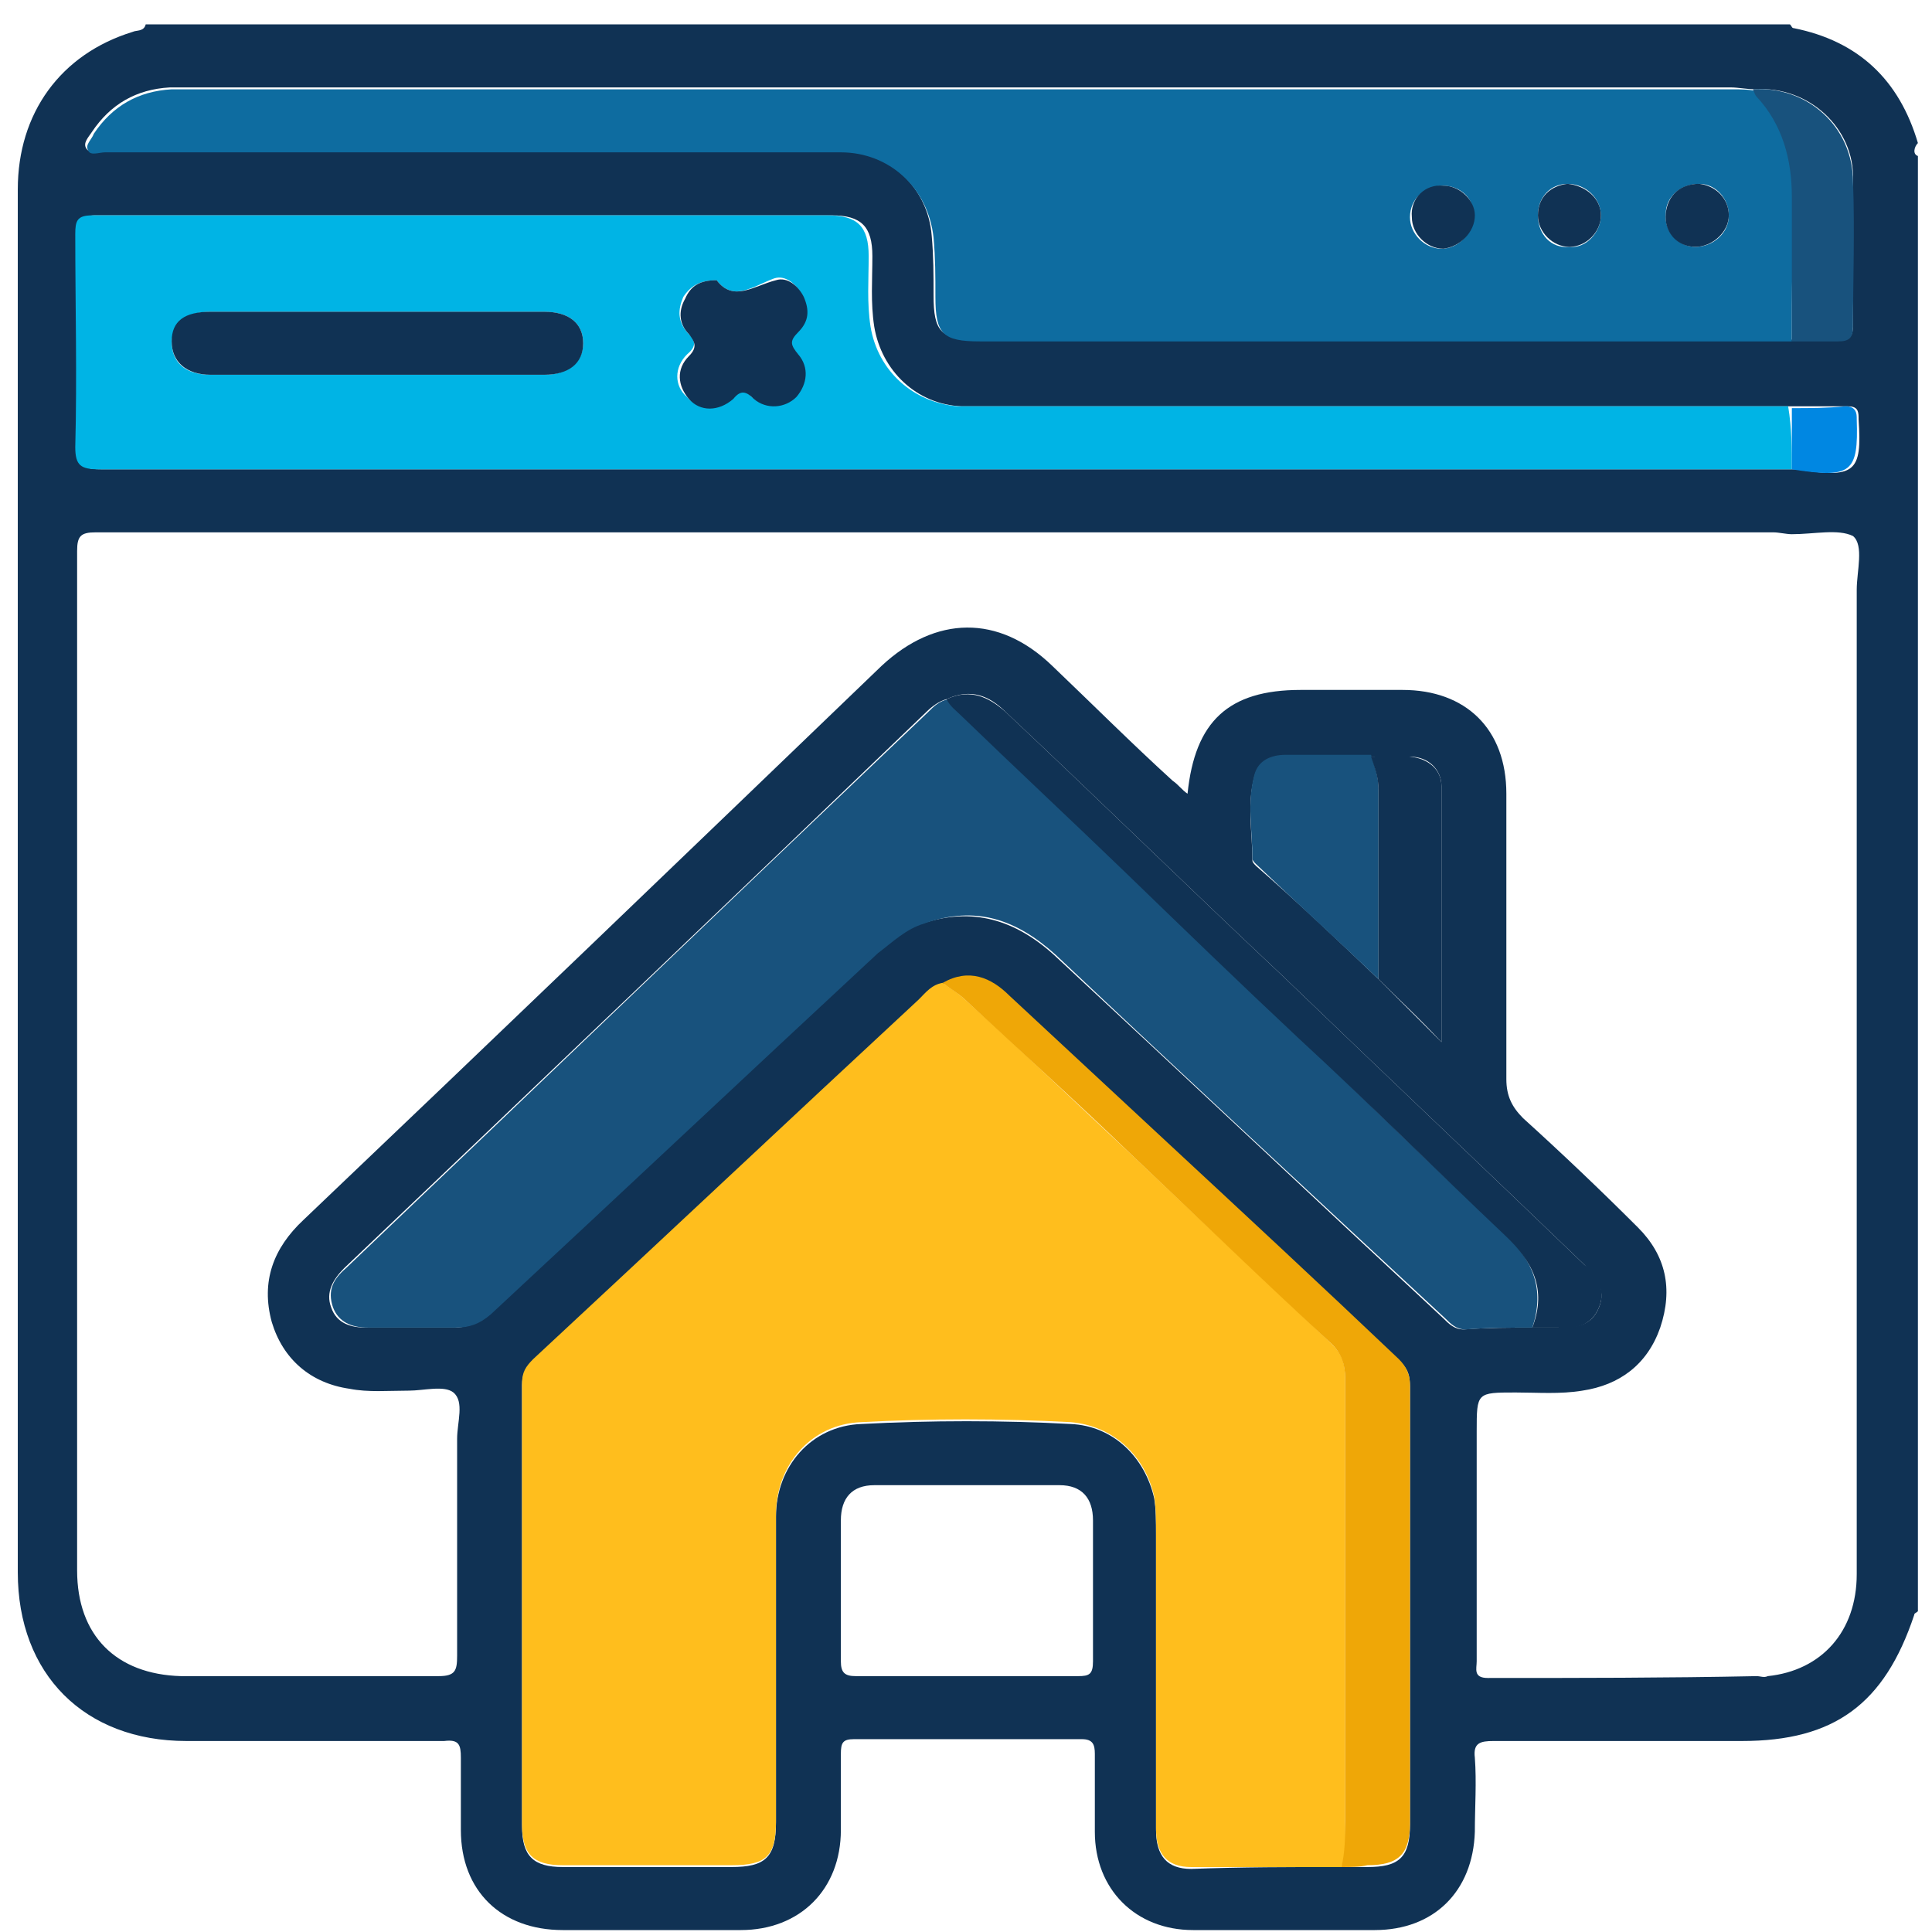
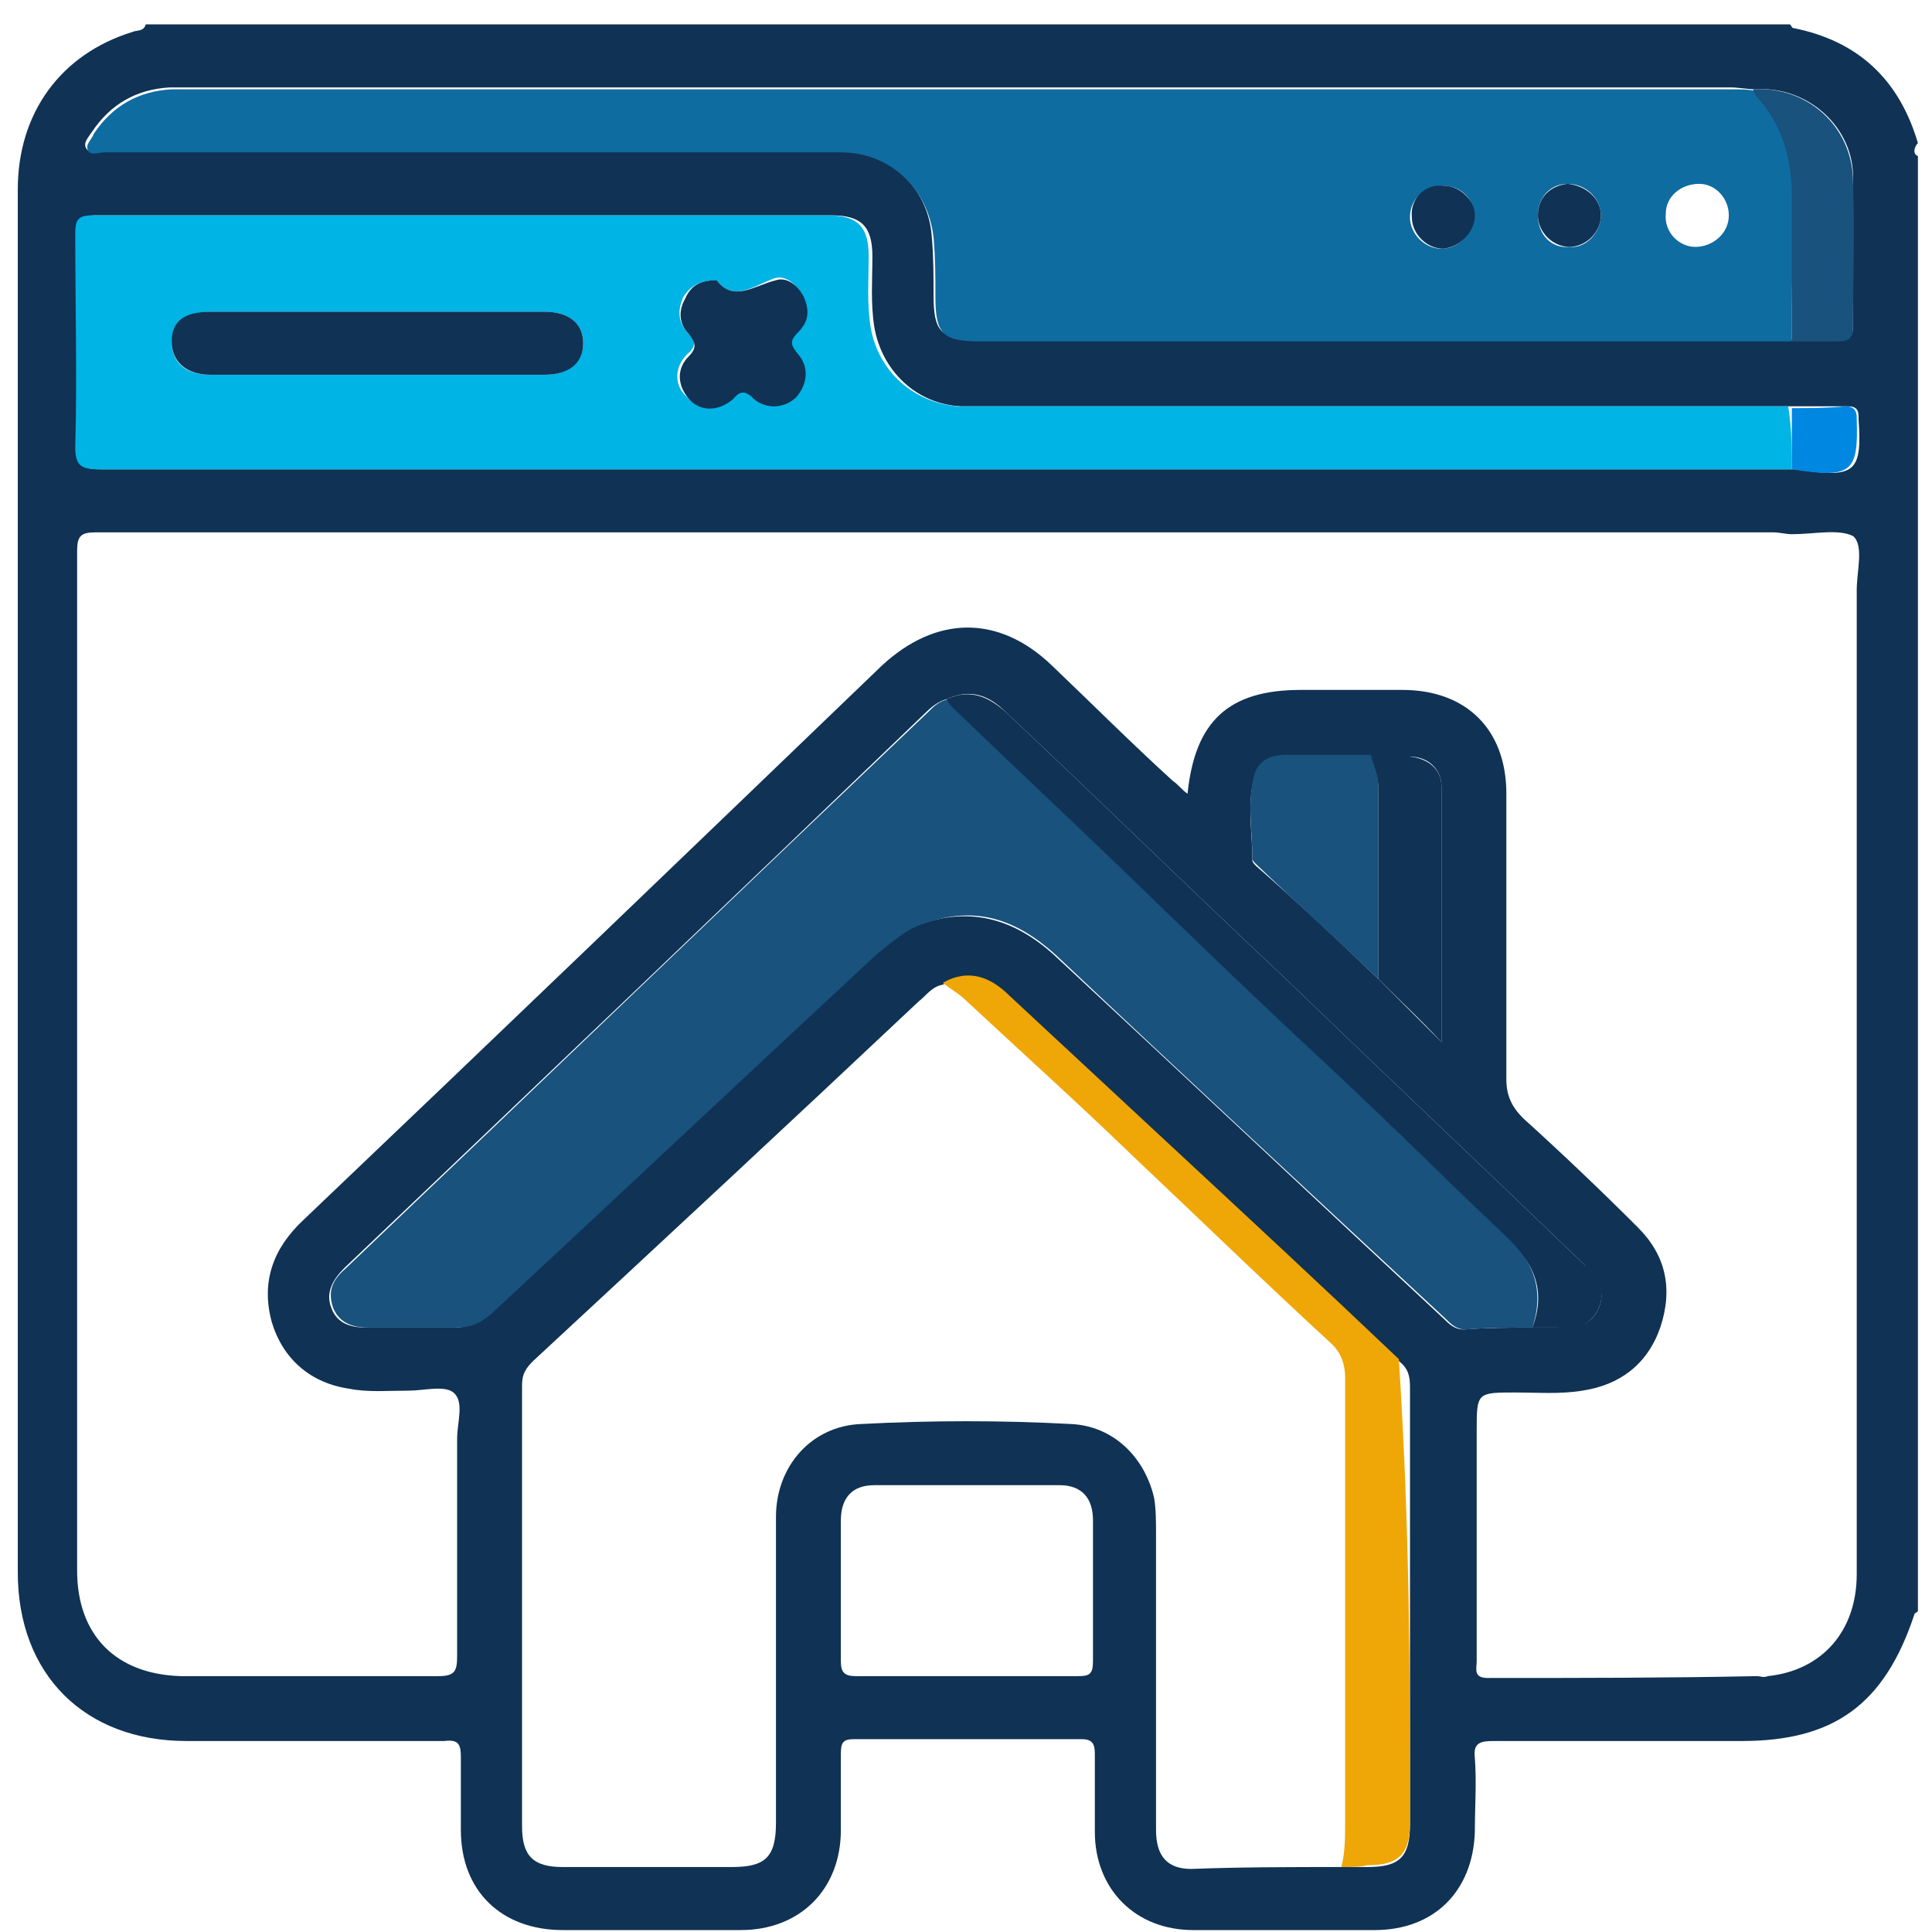
<svg xmlns="http://www.w3.org/2000/svg" width="48" height="48" viewBox="0 0 48 48" fill="none">
  <path d="M47.65 3.876C47.65 15.943 47.65 27.964 47.65 40.031C47.604 40.077 47.558 40.077 47.558 40.123C46.821 42.334 45.577 43.255 43.275 43.255C41.202 43.255 39.13 43.255 37.103 43.255C36.781 43.255 36.596 43.301 36.642 43.669C36.688 44.268 36.642 44.913 36.642 45.511C36.596 46.985 35.629 47.952 34.155 47.952C32.636 47.952 31.116 47.952 29.642 47.952C28.214 47.952 27.201 46.939 27.201 45.511C27.201 44.867 27.201 44.222 27.201 43.577C27.201 43.347 27.155 43.209 26.878 43.209C24.99 43.209 23.102 43.209 21.214 43.209C20.937 43.209 20.891 43.301 20.891 43.577C20.891 44.222 20.891 44.821 20.891 45.465C20.891 46.939 19.878 47.952 18.404 47.952C16.93 47.952 15.457 47.952 13.983 47.952C12.463 47.952 11.45 46.985 11.45 45.465C11.45 44.867 11.45 44.268 11.45 43.669C11.45 43.347 11.404 43.209 11.035 43.255C8.917 43.255 6.752 43.255 4.633 43.255C2.1 43.255 0.442 41.597 0.442 39.064C0.442 35.471 0.442 31.879 0.442 28.286C0.442 20.411 0.442 12.581 0.442 4.705C0.442 2.817 1.501 1.343 3.298 0.791C3.39 0.745 3.574 0.791 3.62 0.606C17.253 0.606 30.839 0.606 44.472 0.606C44.518 0.653 44.518 0.699 44.564 0.699C46.176 1.021 47.189 1.988 47.65 3.554C47.558 3.646 47.512 3.83 47.65 3.876ZM34.248 24.326C34.754 24.832 35.215 25.293 35.813 25.891C35.813 23.681 35.813 21.608 35.813 19.536C35.813 19.121 35.491 18.799 35.031 18.799C34.708 18.799 34.386 18.799 34.063 18.799C33.373 18.799 32.636 18.799 31.945 18.799C31.576 18.799 31.254 18.937 31.162 19.305C30.977 19.996 31.116 20.687 31.116 21.378C31.116 21.424 31.162 21.47 31.208 21.516C32.267 22.437 33.234 23.358 34.248 24.326ZM38.07 32.984C38.3 32.984 38.485 32.984 38.715 32.984C39.176 32.984 39.544 32.938 39.728 32.477C39.913 32.017 39.636 31.741 39.36 31.418C36.873 29.023 34.34 26.628 31.853 24.233C29.55 22.069 27.293 19.858 24.99 17.693C24.576 17.279 24.115 17.095 23.516 17.371C23.332 17.417 23.148 17.555 23.01 17.693C18.22 22.299 13.384 26.905 8.548 31.51C8.272 31.787 8.088 32.109 8.226 32.477C8.364 32.892 8.732 32.984 9.101 32.984C9.838 32.984 10.528 32.984 11.265 32.984C11.588 32.984 11.864 32.892 12.14 32.662C15.318 29.668 18.542 26.674 21.766 23.681C22.089 23.358 22.457 23.082 22.918 22.944C24.161 22.529 25.221 22.852 26.188 23.727C29.412 26.72 32.636 29.76 35.859 32.754C35.998 32.892 36.136 33.03 36.366 33.03C36.965 32.984 37.518 32.984 38.07 32.984ZM44.518 10.094C44.334 10.094 44.104 10.094 43.919 10.094C37.425 10.094 30.931 10.094 24.484 10.094C24.299 10.094 24.069 10.094 23.885 10.094C22.779 10.048 21.904 9.219 21.72 8.114C21.628 7.515 21.674 6.962 21.674 6.364C21.674 5.627 21.398 5.35 20.661 5.35C14.582 5.35 8.456 5.35 2.377 5.35C2.008 5.35 1.962 5.488 1.962 5.811C1.962 7.561 2.008 9.357 1.962 11.107C1.962 11.614 2.1 11.66 2.561 11.66C16.424 11.66 30.241 11.66 44.104 11.66C44.288 11.66 44.426 11.66 44.61 11.66C46.084 11.89 46.268 11.752 46.176 10.416V10.37C46.176 10.186 46.13 10.094 45.9 10.094C45.393 10.094 44.933 10.094 44.518 10.094ZM43.597 2.218C43.413 2.218 43.182 2.172 42.998 2.172C30.195 2.172 17.391 2.172 4.587 2.172C4.449 2.172 4.357 2.172 4.219 2.172C3.39 2.218 2.745 2.587 2.284 3.278C2.192 3.416 2.054 3.554 2.146 3.692C2.238 3.83 2.423 3.738 2.561 3.738C7.258 3.738 11.956 3.738 16.654 3.738C18.036 3.738 19.463 3.738 20.845 3.738C22.089 3.738 23.056 4.659 23.148 5.857C23.194 6.364 23.194 6.824 23.194 7.331C23.194 8.252 23.378 8.436 24.299 8.436C30.885 8.436 37.471 8.436 44.011 8.436C44.15 8.436 44.334 8.436 44.472 8.436C44.887 8.436 45.255 8.436 45.669 8.436C45.946 8.436 46.038 8.39 46.038 8.068C46.038 6.87 46.038 5.673 46.038 4.475C46.084 3.186 44.933 2.126 43.597 2.218ZM33.326 46.386C33.557 46.386 33.741 46.386 33.971 46.386C34.754 46.386 35.031 46.156 35.031 45.327C35.031 41.689 35.031 38.096 35.031 34.458C35.031 34.182 34.984 33.997 34.754 33.813C32.82 32.017 30.885 30.221 28.997 28.424C27.707 27.227 26.372 25.983 25.082 24.786C24.576 24.326 24.069 24.095 23.424 24.464C23.148 24.51 23.01 24.74 22.826 24.878C19.648 27.872 16.424 30.866 13.246 33.813C13.062 33.997 12.97 34.136 12.97 34.412C12.97 38.05 12.97 41.735 12.97 45.373C12.97 46.11 13.246 46.386 13.983 46.386C15.364 46.386 16.792 46.386 18.174 46.386C19.003 46.386 19.279 46.156 19.279 45.281C19.279 42.748 19.279 40.215 19.279 37.682C19.279 36.438 20.154 35.425 21.398 35.379C23.148 35.287 24.898 35.287 26.602 35.379C27.662 35.425 28.444 36.208 28.675 37.221C28.721 37.498 28.721 37.82 28.721 38.142C28.721 40.583 28.721 43.024 28.721 45.465C28.721 46.11 28.997 46.433 29.596 46.433C30.839 46.386 32.083 46.386 33.326 46.386ZM44.518 13.272C44.38 13.272 44.196 13.226 44.058 13.226C30.148 13.226 16.285 13.226 2.377 13.226C2.008 13.226 1.916 13.318 1.916 13.687C1.916 22.115 1.916 30.589 1.916 39.017C1.916 40.63 2.883 41.597 4.495 41.643C6.614 41.643 8.778 41.643 10.897 41.643C11.312 41.643 11.357 41.505 11.357 41.136C11.357 39.34 11.357 37.544 11.357 35.748C11.357 35.333 11.542 34.826 11.265 34.596C11.035 34.412 10.528 34.55 10.16 34.55C9.653 34.55 9.147 34.596 8.686 34.504C7.719 34.366 7.028 33.767 6.752 32.846C6.476 31.833 6.798 31.004 7.535 30.313C12.325 25.753 17.115 21.148 21.904 16.542C23.24 15.298 24.806 15.252 26.142 16.542C27.155 17.509 28.122 18.476 29.135 19.398C29.273 19.49 29.366 19.628 29.504 19.72C29.688 17.924 30.517 17.141 32.313 17.141C33.142 17.141 34.017 17.141 34.846 17.141C36.412 17.141 37.425 18.108 37.425 19.72C37.425 22.069 37.425 24.418 37.425 26.812C37.425 27.227 37.564 27.503 37.84 27.78C38.807 28.655 39.774 29.576 40.695 30.497C41.386 31.188 41.571 32.017 41.248 32.984C40.926 33.905 40.235 34.412 39.314 34.55C38.761 34.642 38.208 34.596 37.656 34.596C36.688 34.596 36.688 34.596 36.688 35.563C36.688 37.452 36.688 39.386 36.688 41.274C36.688 41.459 36.596 41.689 36.965 41.689C39.176 41.689 41.432 41.689 43.643 41.643C43.735 41.643 43.827 41.689 43.919 41.643C45.255 41.505 46.13 40.537 46.13 39.11C46.13 30.958 46.13 22.806 46.13 14.654C46.13 14.193 46.314 13.548 46.038 13.318C45.669 13.134 45.071 13.272 44.518 13.272C44.564 13.272 44.564 13.272 44.518 13.272ZM23.977 41.643C24.898 41.643 25.865 41.643 26.786 41.643C27.063 41.643 27.155 41.597 27.155 41.274C27.155 40.123 27.155 38.925 27.155 37.774C27.155 37.221 26.878 36.899 26.326 36.899C24.806 36.899 23.24 36.899 21.72 36.899C21.168 36.899 20.891 37.221 20.891 37.774C20.891 38.925 20.891 40.123 20.891 41.274C20.891 41.551 20.983 41.643 21.26 41.643C22.135 41.643 23.056 41.643 23.977 41.643Z" fill="#103254" />
-   <path d="M33.326 46.387C32.083 46.387 30.839 46.387 29.596 46.387C28.997 46.387 28.721 46.065 28.721 45.42C28.721 42.979 28.721 40.538 28.721 38.097C28.721 37.774 28.721 37.452 28.675 37.176C28.444 36.162 27.662 35.425 26.602 35.333C24.852 35.241 23.102 35.241 21.398 35.333C20.154 35.379 19.279 36.393 19.279 37.636C19.279 40.169 19.279 42.702 19.279 45.236C19.279 46.111 19.049 46.341 18.174 46.341C16.792 46.341 15.364 46.341 13.983 46.341C13.246 46.341 12.97 46.065 12.97 45.328C12.97 41.689 12.97 38.005 12.97 34.366C12.97 34.09 13.062 33.952 13.246 33.767C16.47 30.774 19.648 27.78 22.826 24.832C23.01 24.648 23.148 24.464 23.424 24.418C23.608 24.556 23.839 24.694 24.023 24.878C25.405 26.122 26.74 27.412 28.076 28.655C29.734 30.221 31.438 31.833 33.096 33.399C33.326 33.629 33.419 33.859 33.419 34.228C33.419 37.866 33.419 41.551 33.419 45.236C33.419 45.604 33.465 46.018 33.326 46.387Z" fill="#FFBE1D" />
  <path d="M44.518 8.482C44.38 8.482 44.196 8.482 44.057 8.482C37.471 8.482 30.885 8.482 24.345 8.482C23.424 8.482 23.24 8.298 23.24 7.377C23.24 6.87 23.24 6.41 23.194 5.903C23.056 4.66 22.089 3.785 20.891 3.785C19.509 3.785 18.082 3.785 16.7 3.785C12.002 3.785 7.304 3.785 2.607 3.785C2.469 3.785 2.238 3.877 2.192 3.739C2.1 3.6 2.284 3.462 2.33 3.324C2.791 2.633 3.436 2.265 4.265 2.219C4.403 2.219 4.495 2.219 4.633 2.219C17.437 2.219 30.241 2.219 43.044 2.219C43.228 2.219 43.459 2.219 43.643 2.265C43.689 2.311 43.689 2.403 43.735 2.449C44.38 3.186 44.61 4.015 44.61 4.936C44.518 6.087 44.518 7.285 44.518 8.482ZM39.774 5.351C39.774 4.936 39.406 4.568 38.945 4.568C38.531 4.568 38.208 4.89 38.208 5.351C38.208 5.811 38.531 6.18 38.991 6.134C39.406 6.18 39.774 5.765 39.774 5.351ZM41.386 5.305C41.34 5.765 41.709 6.134 42.123 6.134C42.538 6.134 42.952 5.811 42.952 5.351C42.952 4.936 42.63 4.568 42.215 4.568C41.755 4.568 41.386 4.89 41.386 5.305ZM35.859 4.614C35.399 4.614 35.03 4.936 35.03 5.397C35.03 5.811 35.399 6.18 35.813 6.18C36.228 6.18 36.596 5.811 36.596 5.351C36.642 4.936 36.274 4.614 35.859 4.614Z" fill="#0E6CA0" />
  <path d="M44.518 11.66C44.334 11.66 44.196 11.66 44.011 11.66C30.148 11.66 16.332 11.66 2.469 11.66C2.008 11.66 1.87 11.568 1.87 11.108C1.916 9.357 1.87 7.561 1.87 5.811C1.87 5.489 1.916 5.351 2.284 5.351C8.364 5.351 14.489 5.351 20.569 5.351C21.306 5.351 21.582 5.627 21.582 6.364C21.582 6.963 21.536 7.515 21.628 8.114C21.812 9.219 22.687 10.002 23.793 10.094C23.977 10.094 24.207 10.094 24.392 10.094C30.885 10.094 37.379 10.094 43.827 10.094C44.011 10.094 44.242 10.094 44.426 10.094C44.518 10.647 44.518 11.154 44.518 11.66ZM9.423 7.746C8.041 7.746 6.614 7.746 5.232 7.746C4.633 7.746 4.311 8.022 4.265 8.482C4.265 8.989 4.587 9.311 5.232 9.311C7.995 9.311 10.759 9.311 13.522 9.311C14.121 9.311 14.489 8.989 14.489 8.528C14.489 8.022 14.121 7.746 13.522 7.746C12.187 7.746 10.805 7.746 9.423 7.746ZM17.805 6.963C17.391 6.963 17.161 7.101 16.976 7.377C16.838 7.699 16.838 7.976 17.069 8.252C17.253 8.436 17.345 8.575 17.069 8.805C16.746 9.127 16.746 9.588 17.069 9.864C17.345 10.187 17.851 10.187 18.174 9.864C18.404 9.68 18.496 9.68 18.68 9.864C19.003 10.14 19.463 10.14 19.74 9.818C20.016 9.542 20.062 9.081 19.786 8.759C19.602 8.528 19.555 8.39 19.786 8.206C20.016 7.976 20.062 7.653 19.924 7.331C19.786 7.055 19.509 6.824 19.233 6.917C18.727 7.101 18.22 7.515 17.805 6.963Z" fill="#00B4E5" />
  <path d="M38.07 32.984C37.517 32.984 36.965 32.984 36.412 33.03C36.182 33.03 36.044 32.892 35.906 32.754C32.681 29.76 29.458 26.767 26.234 23.727C25.266 22.852 24.253 22.483 22.964 22.944C22.503 23.082 22.181 23.404 21.812 23.681C18.588 26.674 15.41 29.668 12.186 32.662C11.91 32.892 11.68 32.984 11.311 32.984C10.574 32.984 9.884 32.984 9.147 32.984C8.732 32.984 8.41 32.846 8.272 32.478C8.133 32.063 8.272 31.787 8.594 31.51C13.43 26.905 18.22 22.299 23.056 17.694C23.194 17.555 23.332 17.417 23.562 17.371C23.608 17.555 23.793 17.647 23.931 17.786C25.266 19.121 26.648 20.365 27.984 21.654C29.412 23.036 30.839 24.418 32.313 25.799C34.017 27.411 35.675 29.069 37.425 30.681C38.07 31.326 38.392 32.017 38.07 32.984Z" fill="#18527D" />
-   <path d="M33.326 46.387C33.419 46.019 33.419 45.65 33.419 45.236C33.419 41.551 33.419 37.913 33.419 34.228C33.419 33.906 33.326 33.629 33.096 33.399C31.392 31.833 29.734 30.221 28.076 28.655C26.74 27.366 25.359 26.122 24.023 24.879C23.839 24.694 23.655 24.602 23.424 24.418C24.069 24.05 24.622 24.28 25.082 24.74C26.372 25.938 27.708 27.181 28.997 28.379C30.931 30.175 32.866 31.971 34.754 33.767C34.938 33.952 35.031 34.136 35.031 34.412C35.031 38.051 35.031 41.643 35.031 45.282C35.031 46.065 34.754 46.341 33.971 46.341C33.787 46.387 33.557 46.387 33.326 46.387Z" fill="#EFA707" />
+   <path d="M33.326 46.387C33.419 46.019 33.419 45.65 33.419 45.236C33.419 41.551 33.419 37.913 33.419 34.228C33.419 33.906 33.326 33.629 33.096 33.399C31.392 31.833 29.734 30.221 28.076 28.655C26.74 27.366 25.359 26.122 24.023 24.879C23.839 24.694 23.655 24.602 23.424 24.418C24.069 24.05 24.622 24.28 25.082 24.74C26.372 25.938 27.708 27.181 28.997 28.379C30.931 30.175 32.866 31.971 34.754 33.767C35.031 38.051 35.031 41.643 35.031 45.282C35.031 46.065 34.754 46.341 33.971 46.341C33.787 46.387 33.557 46.387 33.326 46.387Z" fill="#EFA707" />
  <path d="M38.07 32.984C38.439 32.017 38.07 31.326 37.379 30.681C35.675 29.069 34.017 27.411 32.267 25.799C30.793 24.418 29.366 23.036 27.938 21.654C26.602 20.365 25.22 19.075 23.885 17.785C23.747 17.647 23.608 17.555 23.516 17.371C24.115 17.095 24.576 17.325 24.99 17.693C27.293 19.858 29.55 22.069 31.853 24.233C34.34 26.628 36.873 29.023 39.36 31.418C39.682 31.695 39.912 32.017 39.728 32.477C39.544 32.938 39.13 33.03 38.715 32.984C38.485 32.984 38.254 32.984 38.07 32.984Z" fill="#103254" />
  <path d="M34.248 24.326C33.234 23.359 32.221 22.437 31.208 21.47C31.162 21.424 31.116 21.378 31.116 21.332C31.116 20.641 30.977 19.95 31.162 19.259C31.254 18.891 31.576 18.753 31.945 18.753C32.636 18.753 33.372 18.753 34.063 18.753C34.155 19.029 34.248 19.306 34.248 19.582C34.248 21.194 34.248 22.76 34.248 24.326Z" fill="#18527D" />
  <path d="M34.248 24.326C34.248 22.76 34.248 21.194 34.248 19.628C34.248 19.305 34.155 19.075 34.063 18.799C34.386 18.799 34.708 18.753 35.03 18.799C35.491 18.845 35.813 19.121 35.813 19.536C35.813 21.608 35.813 23.681 35.813 25.892C35.261 25.293 34.754 24.832 34.248 24.326Z" fill="#103254" />
  <path d="M44.518 8.482C44.518 7.285 44.518 6.087 44.518 4.89C44.518 3.969 44.288 3.094 43.643 2.403C43.597 2.357 43.597 2.311 43.551 2.219C44.887 2.127 46.038 3.14 46.038 4.522C46.084 5.719 46.038 6.916 46.038 8.114C46.038 8.39 45.946 8.482 45.67 8.482C45.301 8.482 44.933 8.482 44.518 8.482Z" fill="#18527D" />
  <path d="M44.518 11.66C44.518 11.153 44.518 10.646 44.518 10.14C44.979 10.14 45.393 10.14 45.854 10.094C46.038 10.094 46.13 10.186 46.13 10.37V10.416C46.176 11.752 45.992 11.89 44.518 11.66Z" fill="#0087E2" />
  <path d="M39.774 5.35C39.774 5.765 39.406 6.133 38.992 6.133C38.577 6.133 38.209 5.765 38.209 5.35C38.209 4.89 38.531 4.613 38.945 4.567C39.406 4.613 39.774 4.936 39.774 5.35Z" fill="#103254" />
-   <path d="M41.386 5.304C41.432 4.844 41.755 4.567 42.215 4.567C42.63 4.613 42.952 4.936 42.952 5.35C42.952 5.765 42.538 6.133 42.123 6.133C41.663 6.133 41.34 5.765 41.386 5.304Z" fill="#103254" />
  <path d="M35.86 4.613C36.274 4.613 36.643 4.982 36.643 5.35C36.643 5.765 36.274 6.133 35.86 6.179C35.445 6.179 35.077 5.811 35.077 5.396C35.031 4.936 35.399 4.567 35.86 4.613Z" fill="#103254" />
  <path d="M9.423 7.745C10.805 7.745 12.14 7.745 13.522 7.745C14.121 7.745 14.489 8.021 14.489 8.528C14.489 9.035 14.121 9.311 13.522 9.311C10.759 9.311 7.995 9.311 5.232 9.311C4.633 9.311 4.265 8.989 4.265 8.482C4.265 7.975 4.587 7.745 5.232 7.745C6.66 7.745 8.042 7.745 9.423 7.745Z" fill="#103254" />
  <path d="M17.805 6.962C18.22 7.515 18.727 7.1 19.279 6.962C19.555 6.87 19.832 7.1 19.97 7.377C20.108 7.699 20.108 7.975 19.832 8.252C19.602 8.482 19.648 8.574 19.832 8.804C20.108 9.127 20.062 9.541 19.786 9.864C19.509 10.14 19.049 10.186 18.727 9.91C18.542 9.725 18.404 9.679 18.22 9.91C17.851 10.232 17.391 10.232 17.114 9.91C16.838 9.587 16.792 9.173 17.114 8.85C17.345 8.62 17.253 8.482 17.114 8.298C16.884 8.067 16.838 7.745 17.022 7.423C17.161 7.1 17.391 6.962 17.805 6.962Z" fill="#103254" />
</svg>